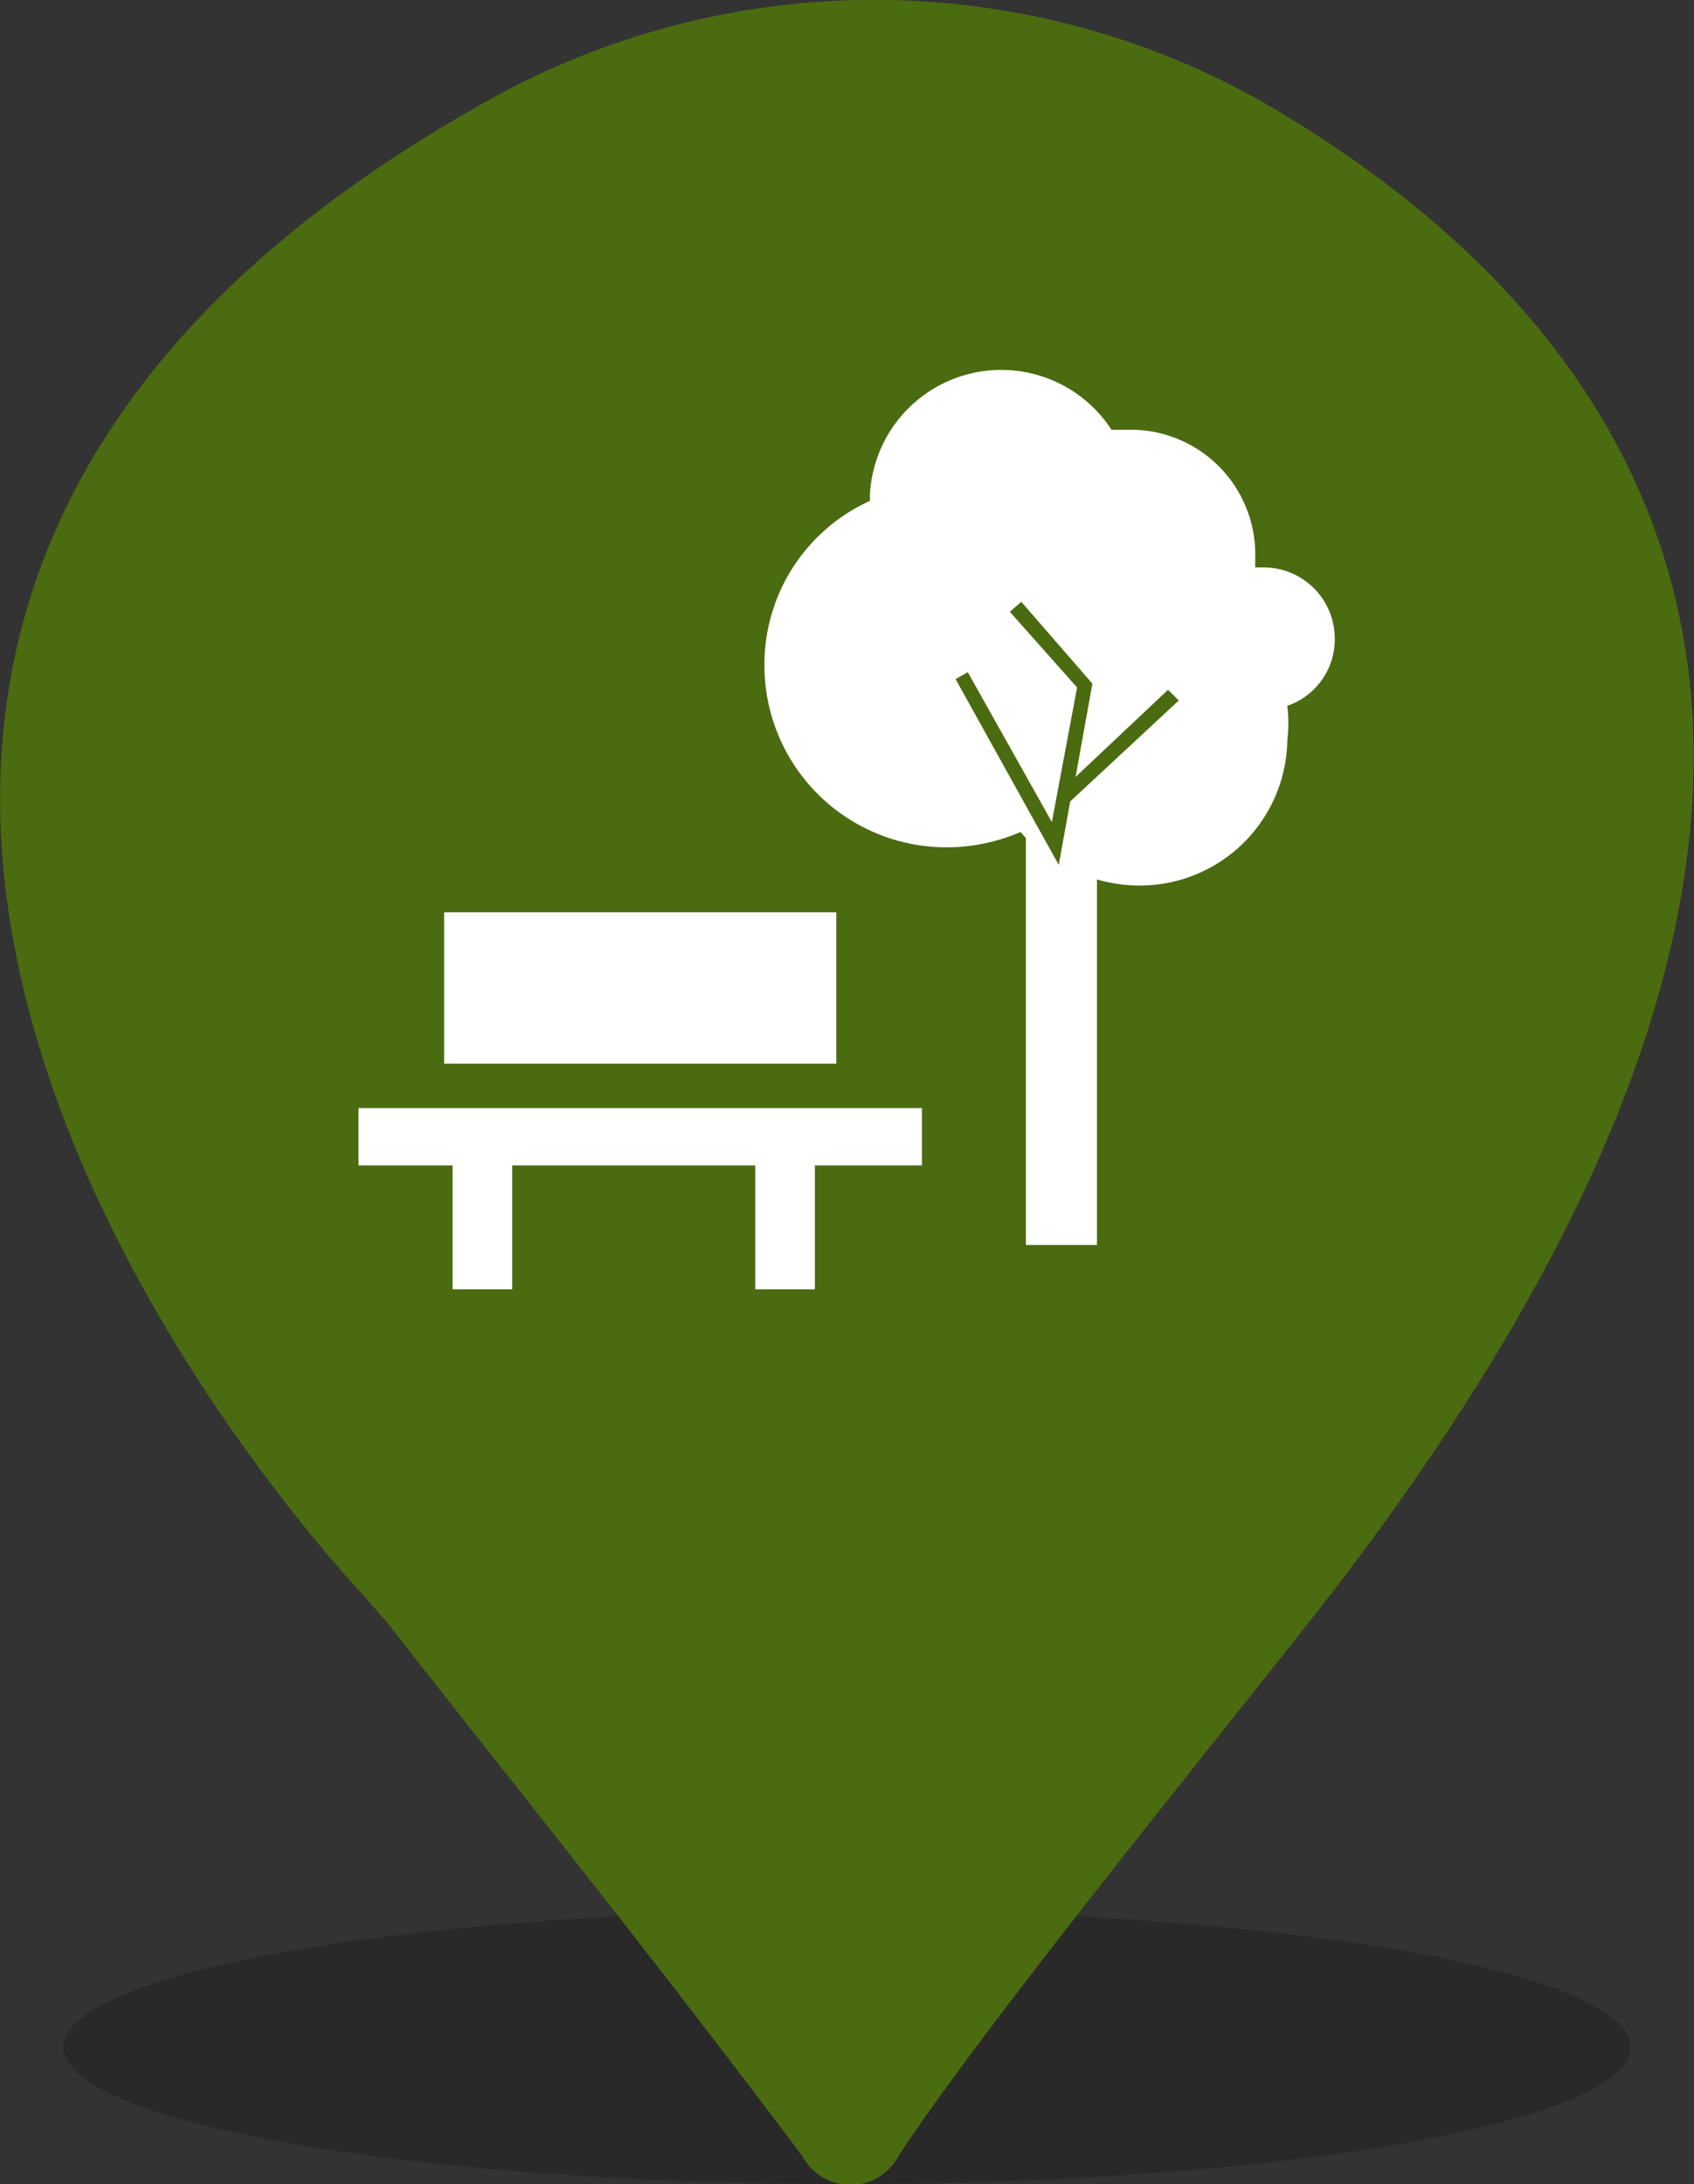
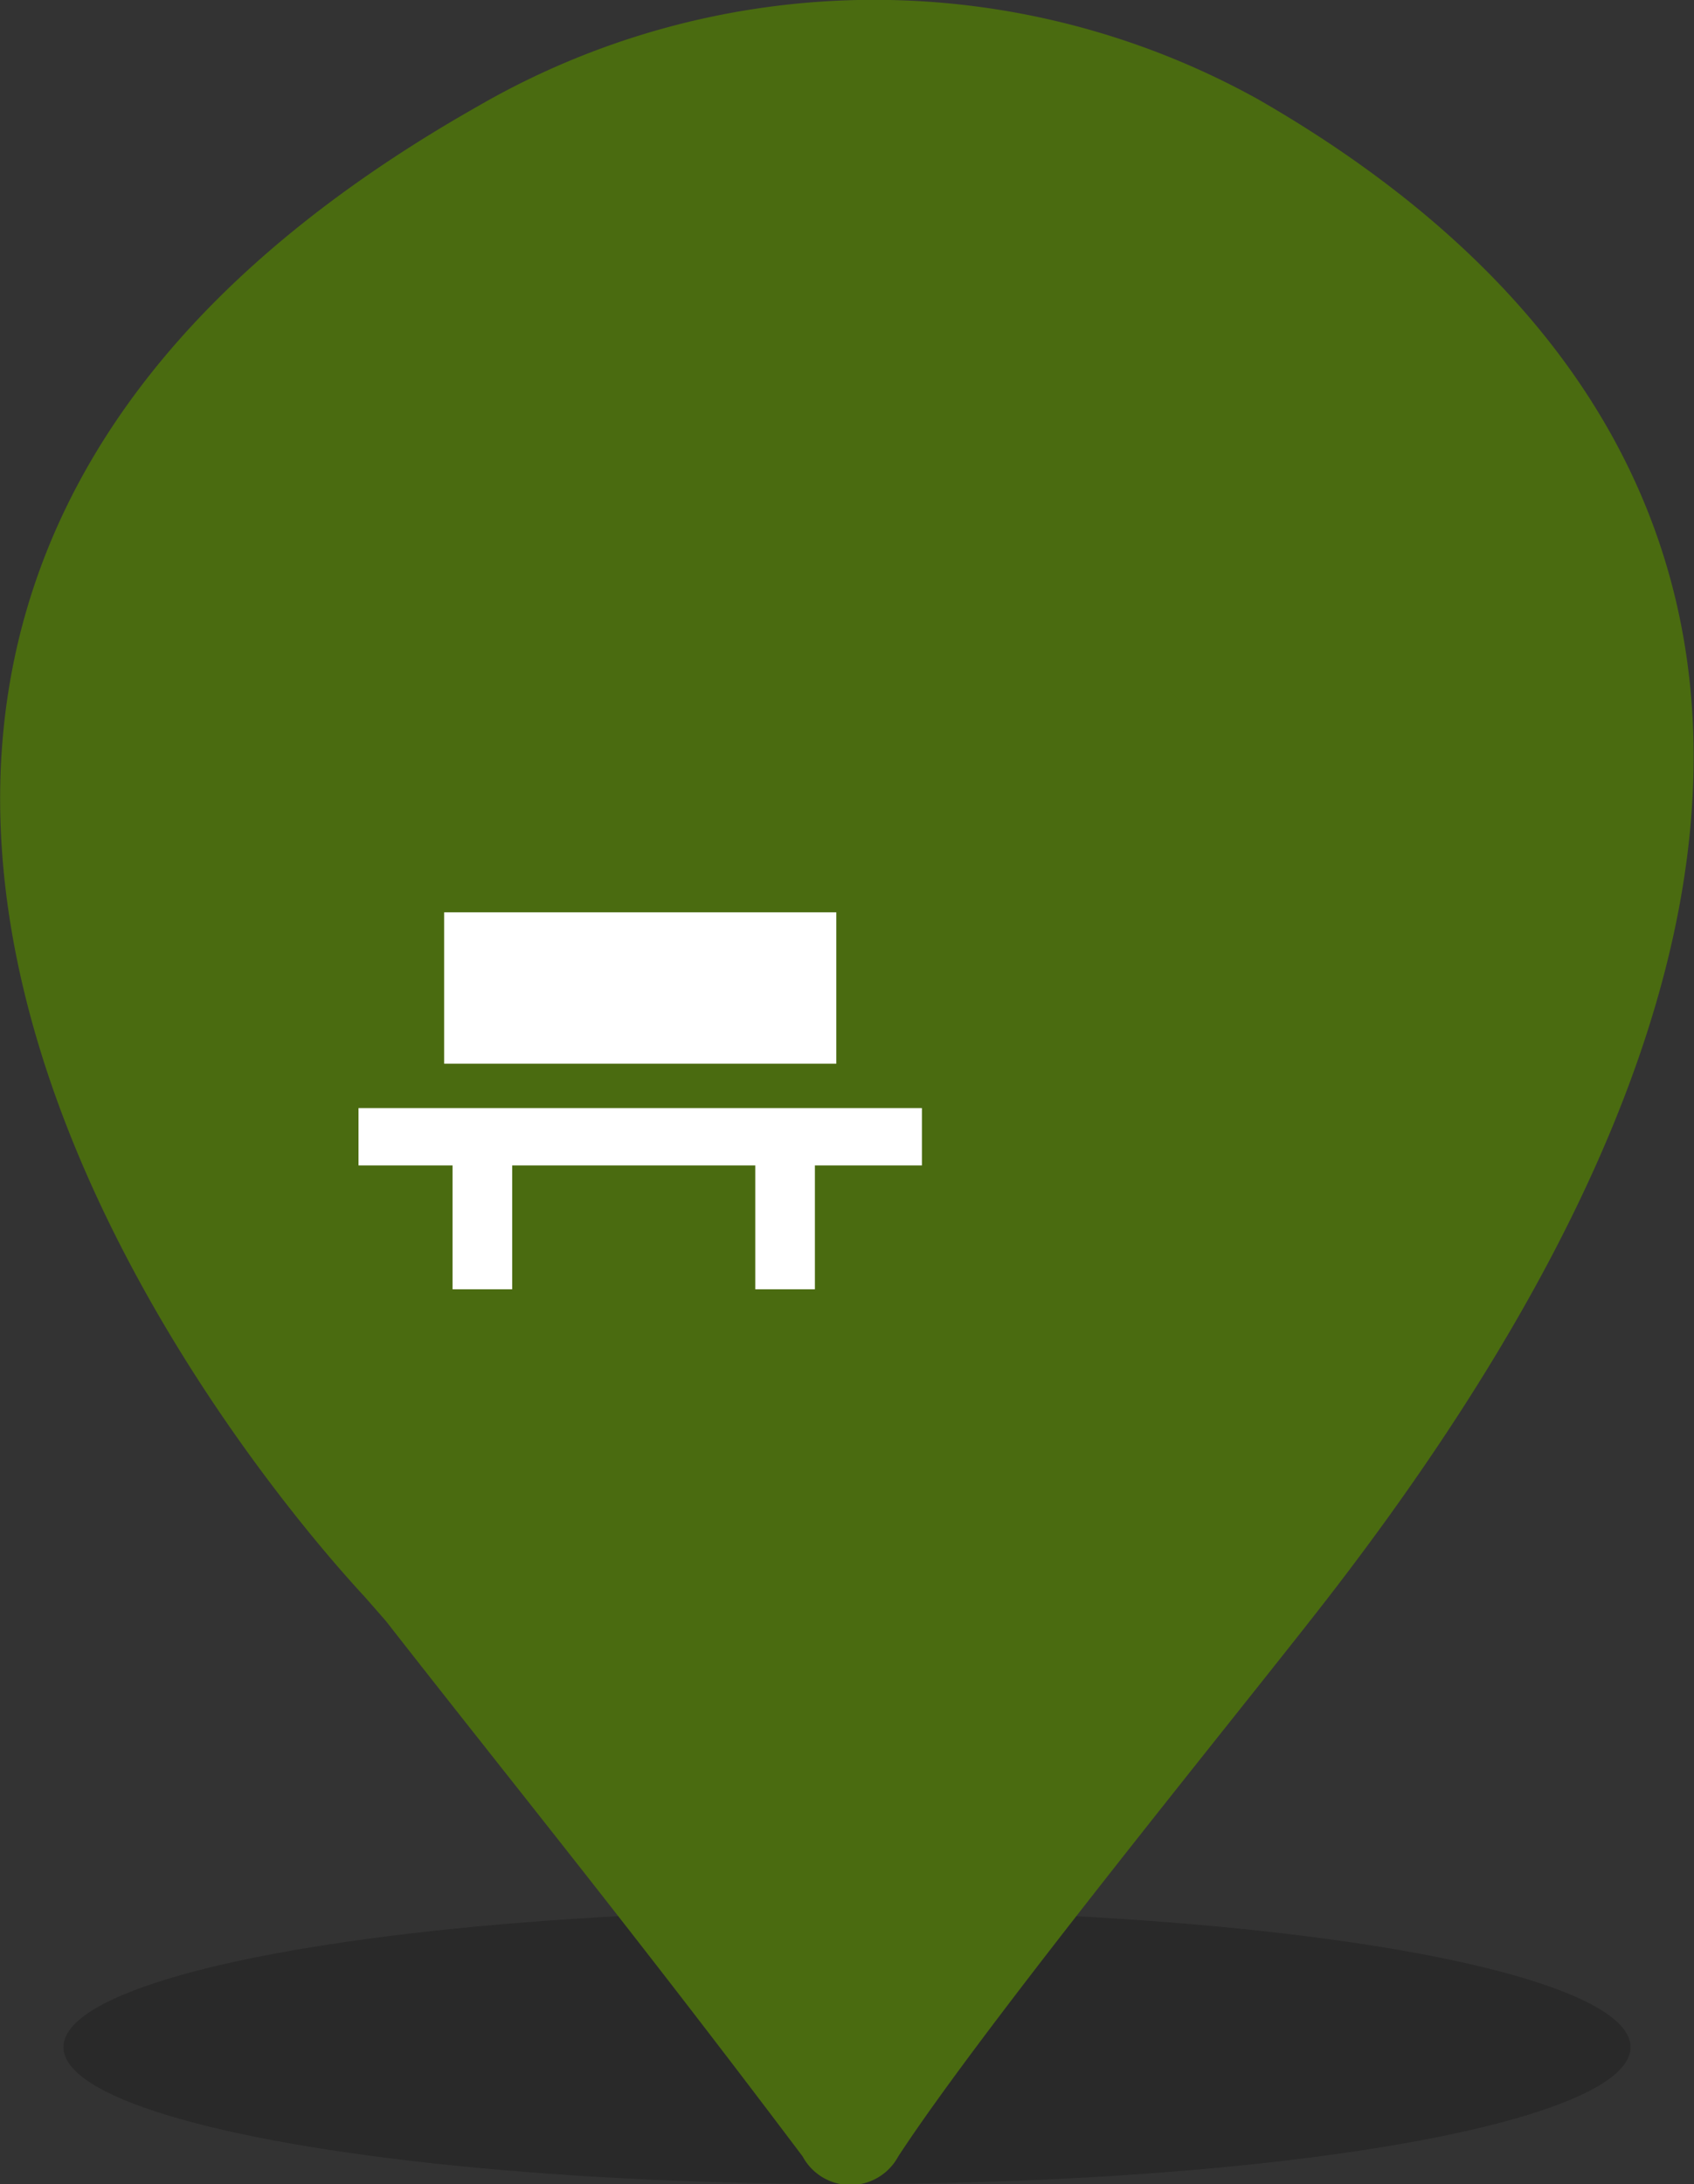
<svg xmlns="http://www.w3.org/2000/svg" width="22.16" height="28.56" viewBox="0 0 22.16 28.56">
  <rect x="0" y="0" width="22.16" height="28.56" fill="#333333" stroke="none" />
  <title>ParksRecreation</title>
  <ellipse cx="11.08" cy="26.77" rx="10.25" ry="1.79" style="opacity:0.2;isolation:isolate" />
  <path d="M17.36,20.91c-1.14,1.47-4.46,5.53-5.61,7.29a.71.71,0,0,1-1.25,0c-2.26-3-3.81-4.9-5.45-7l-.28-.32C3.57,19.59-6.18,8.43,6.25,1.39A10.35,10.35,0,0,1,16.46,1.3C21.16,4,26.06,9.68,17.36,20.91Z" style="fill:#4a6b10" />
  <rect x="5.81" y="11.93" width="5.13" height="1.98" style="fill:#fff" />
  <polygon points="12.06 14.49 4.69 14.49 4.69 15.24 5.92 15.24 5.92 16.86 6.7 16.86 6.7 15.24 9.88 15.24 9.88 16.86 10.66 16.86 10.66 15.24 12.06 15.24 12.06 14.49" style="fill:#fff" />
-   <path d="M17.46,8.32a.93.93,0,0,0-.94-.9h-.1V7.29a1.63,1.63,0,0,0-1.58-1.67l-.3,0a1.72,1.72,0,0,0-3.16.85v.08A2.35,2.35,0,0,0,10,8.73a2.38,2.38,0,0,0,2.4,2.35,2.43,2.43,0,0,0,.95-.2l.07.08v5.32h.93V11.5a2,2,0,0,0,.54.08,1.93,1.93,0,0,0,1.95-1.9h0a1.86,1.86,0,0,0,0-.45A.92.92,0,0,0,17.46,8.32Z" style="fill:#fff" />
  <polygon points="15.42 9.16 15.28 9.02 14.07 10.16 14.29 8.94 13.36 7.87 13.21 8 14.09 8.99 13.76 10.75 12.66 8.79 12.5 8.88 13.85 11.31 14 10.48 15.42 9.16" style="fill:#4a6b10" />
</svg>